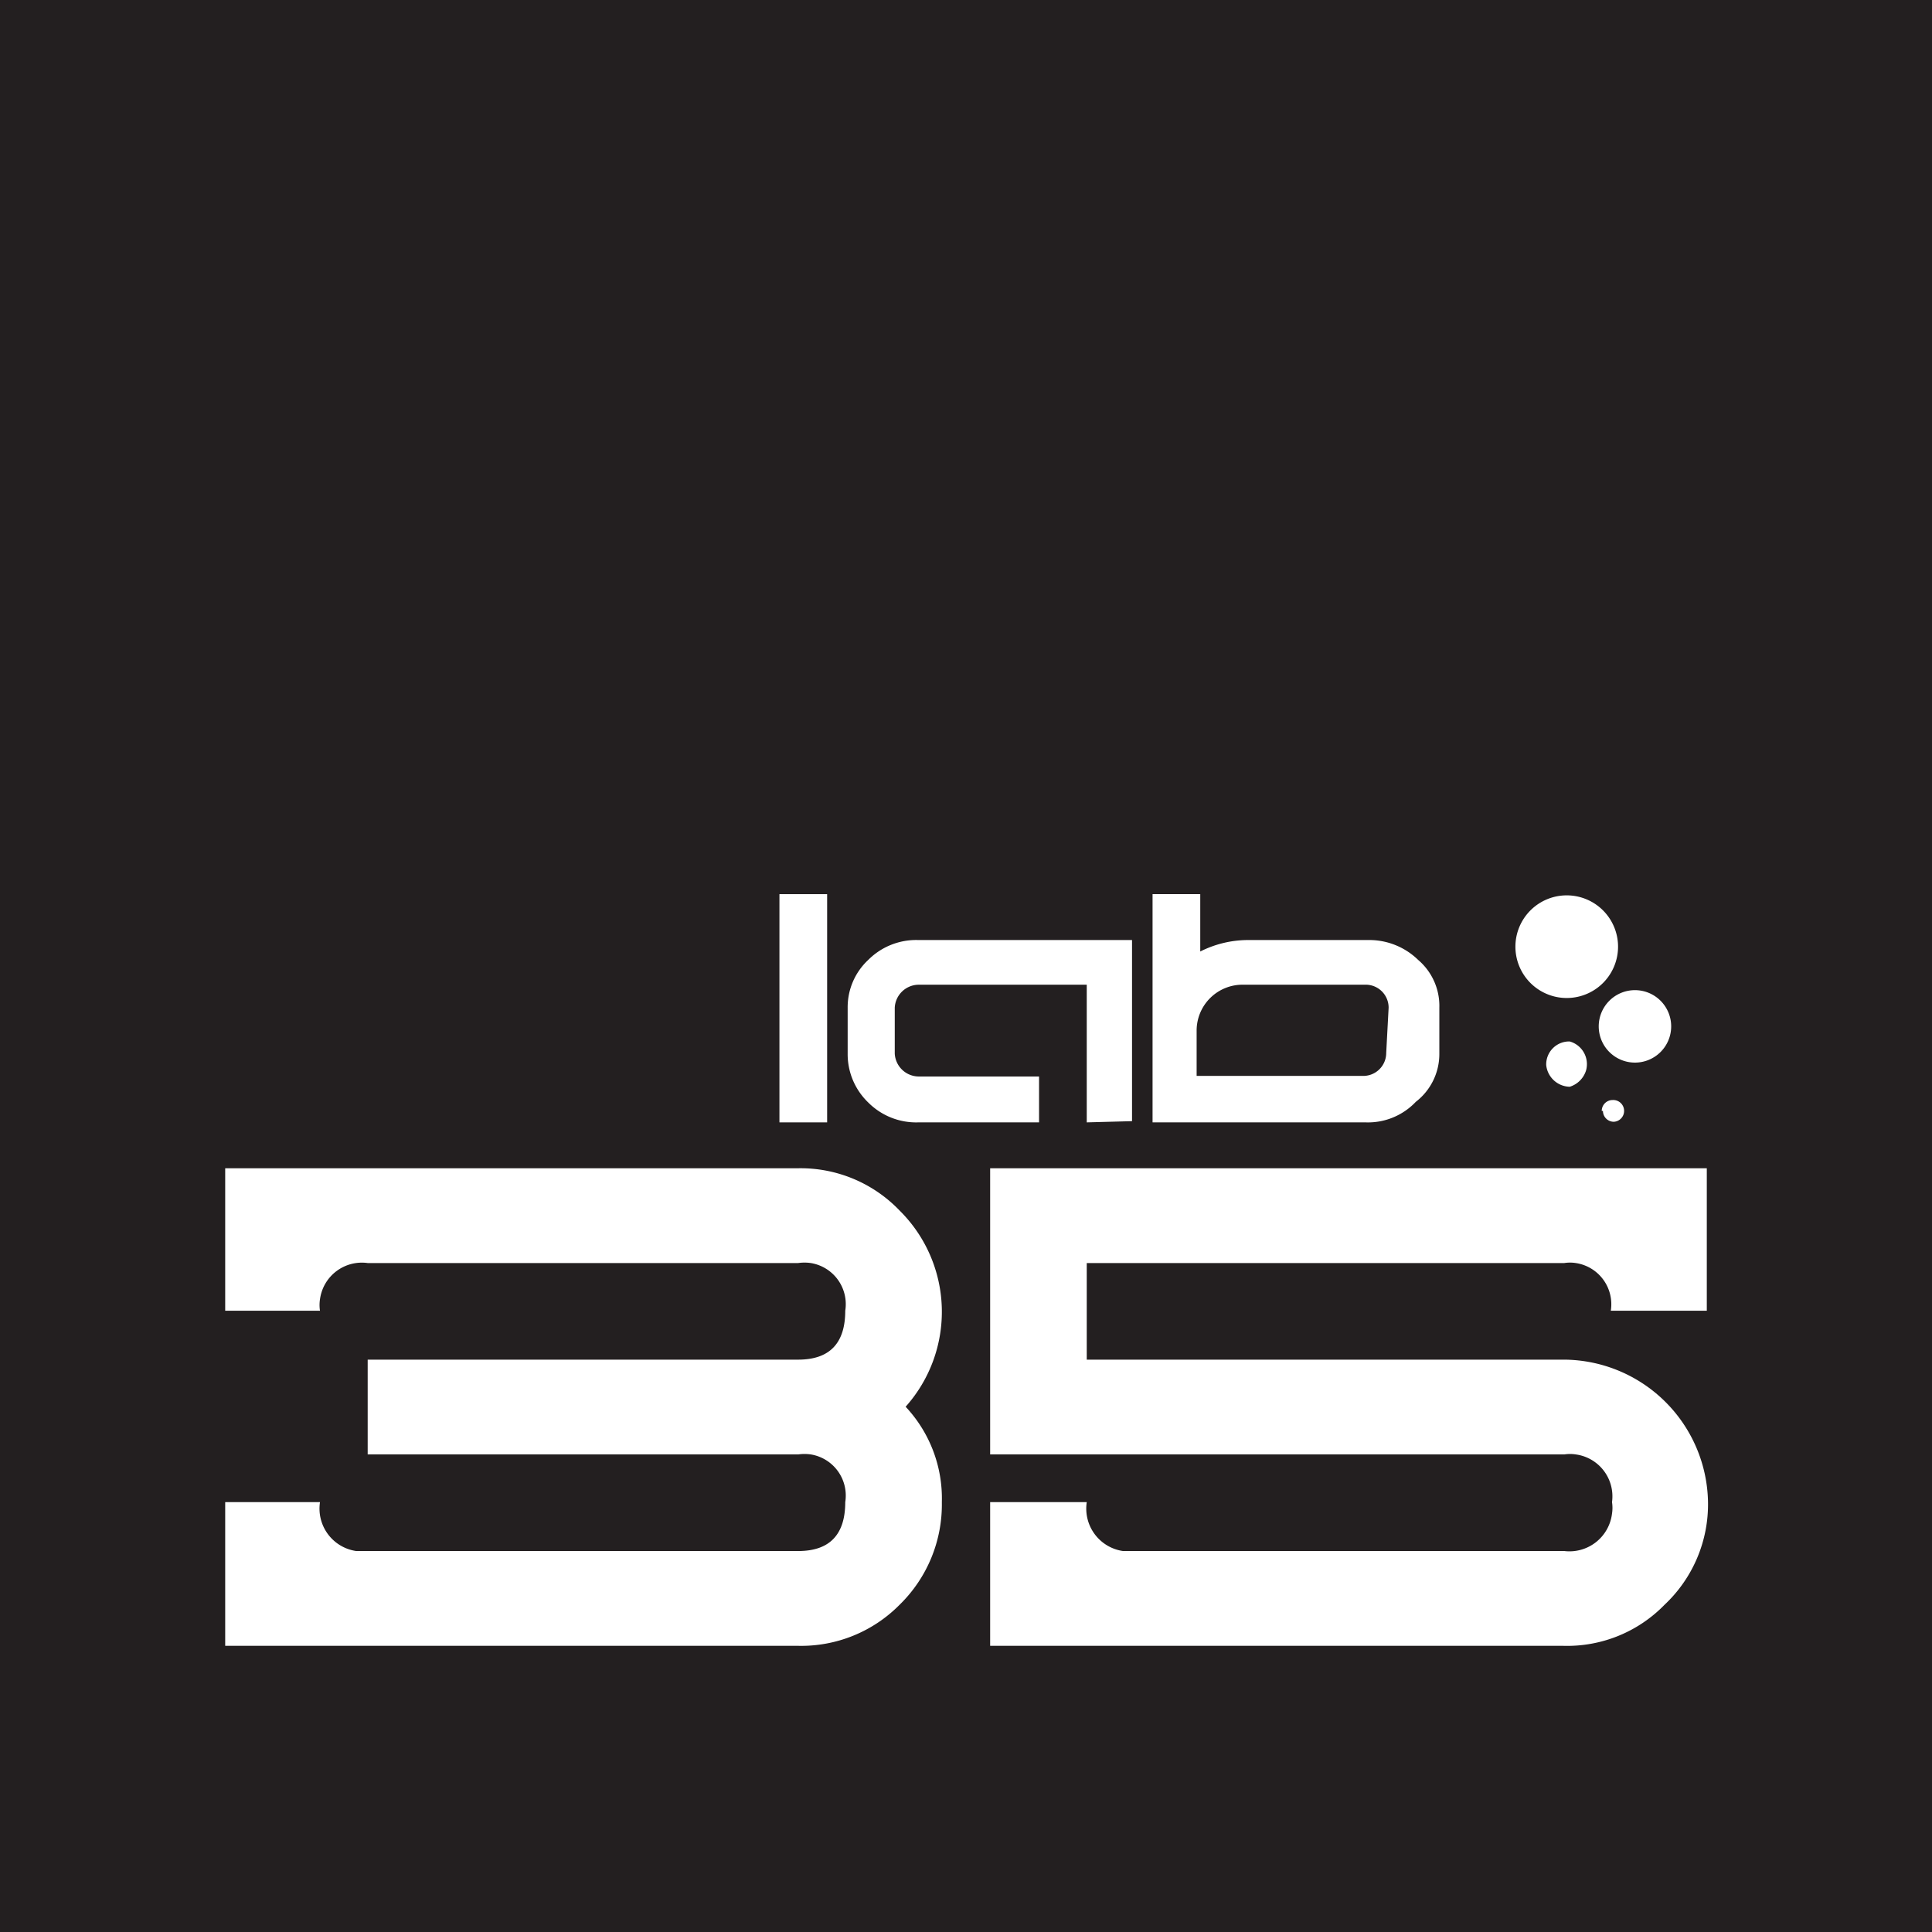
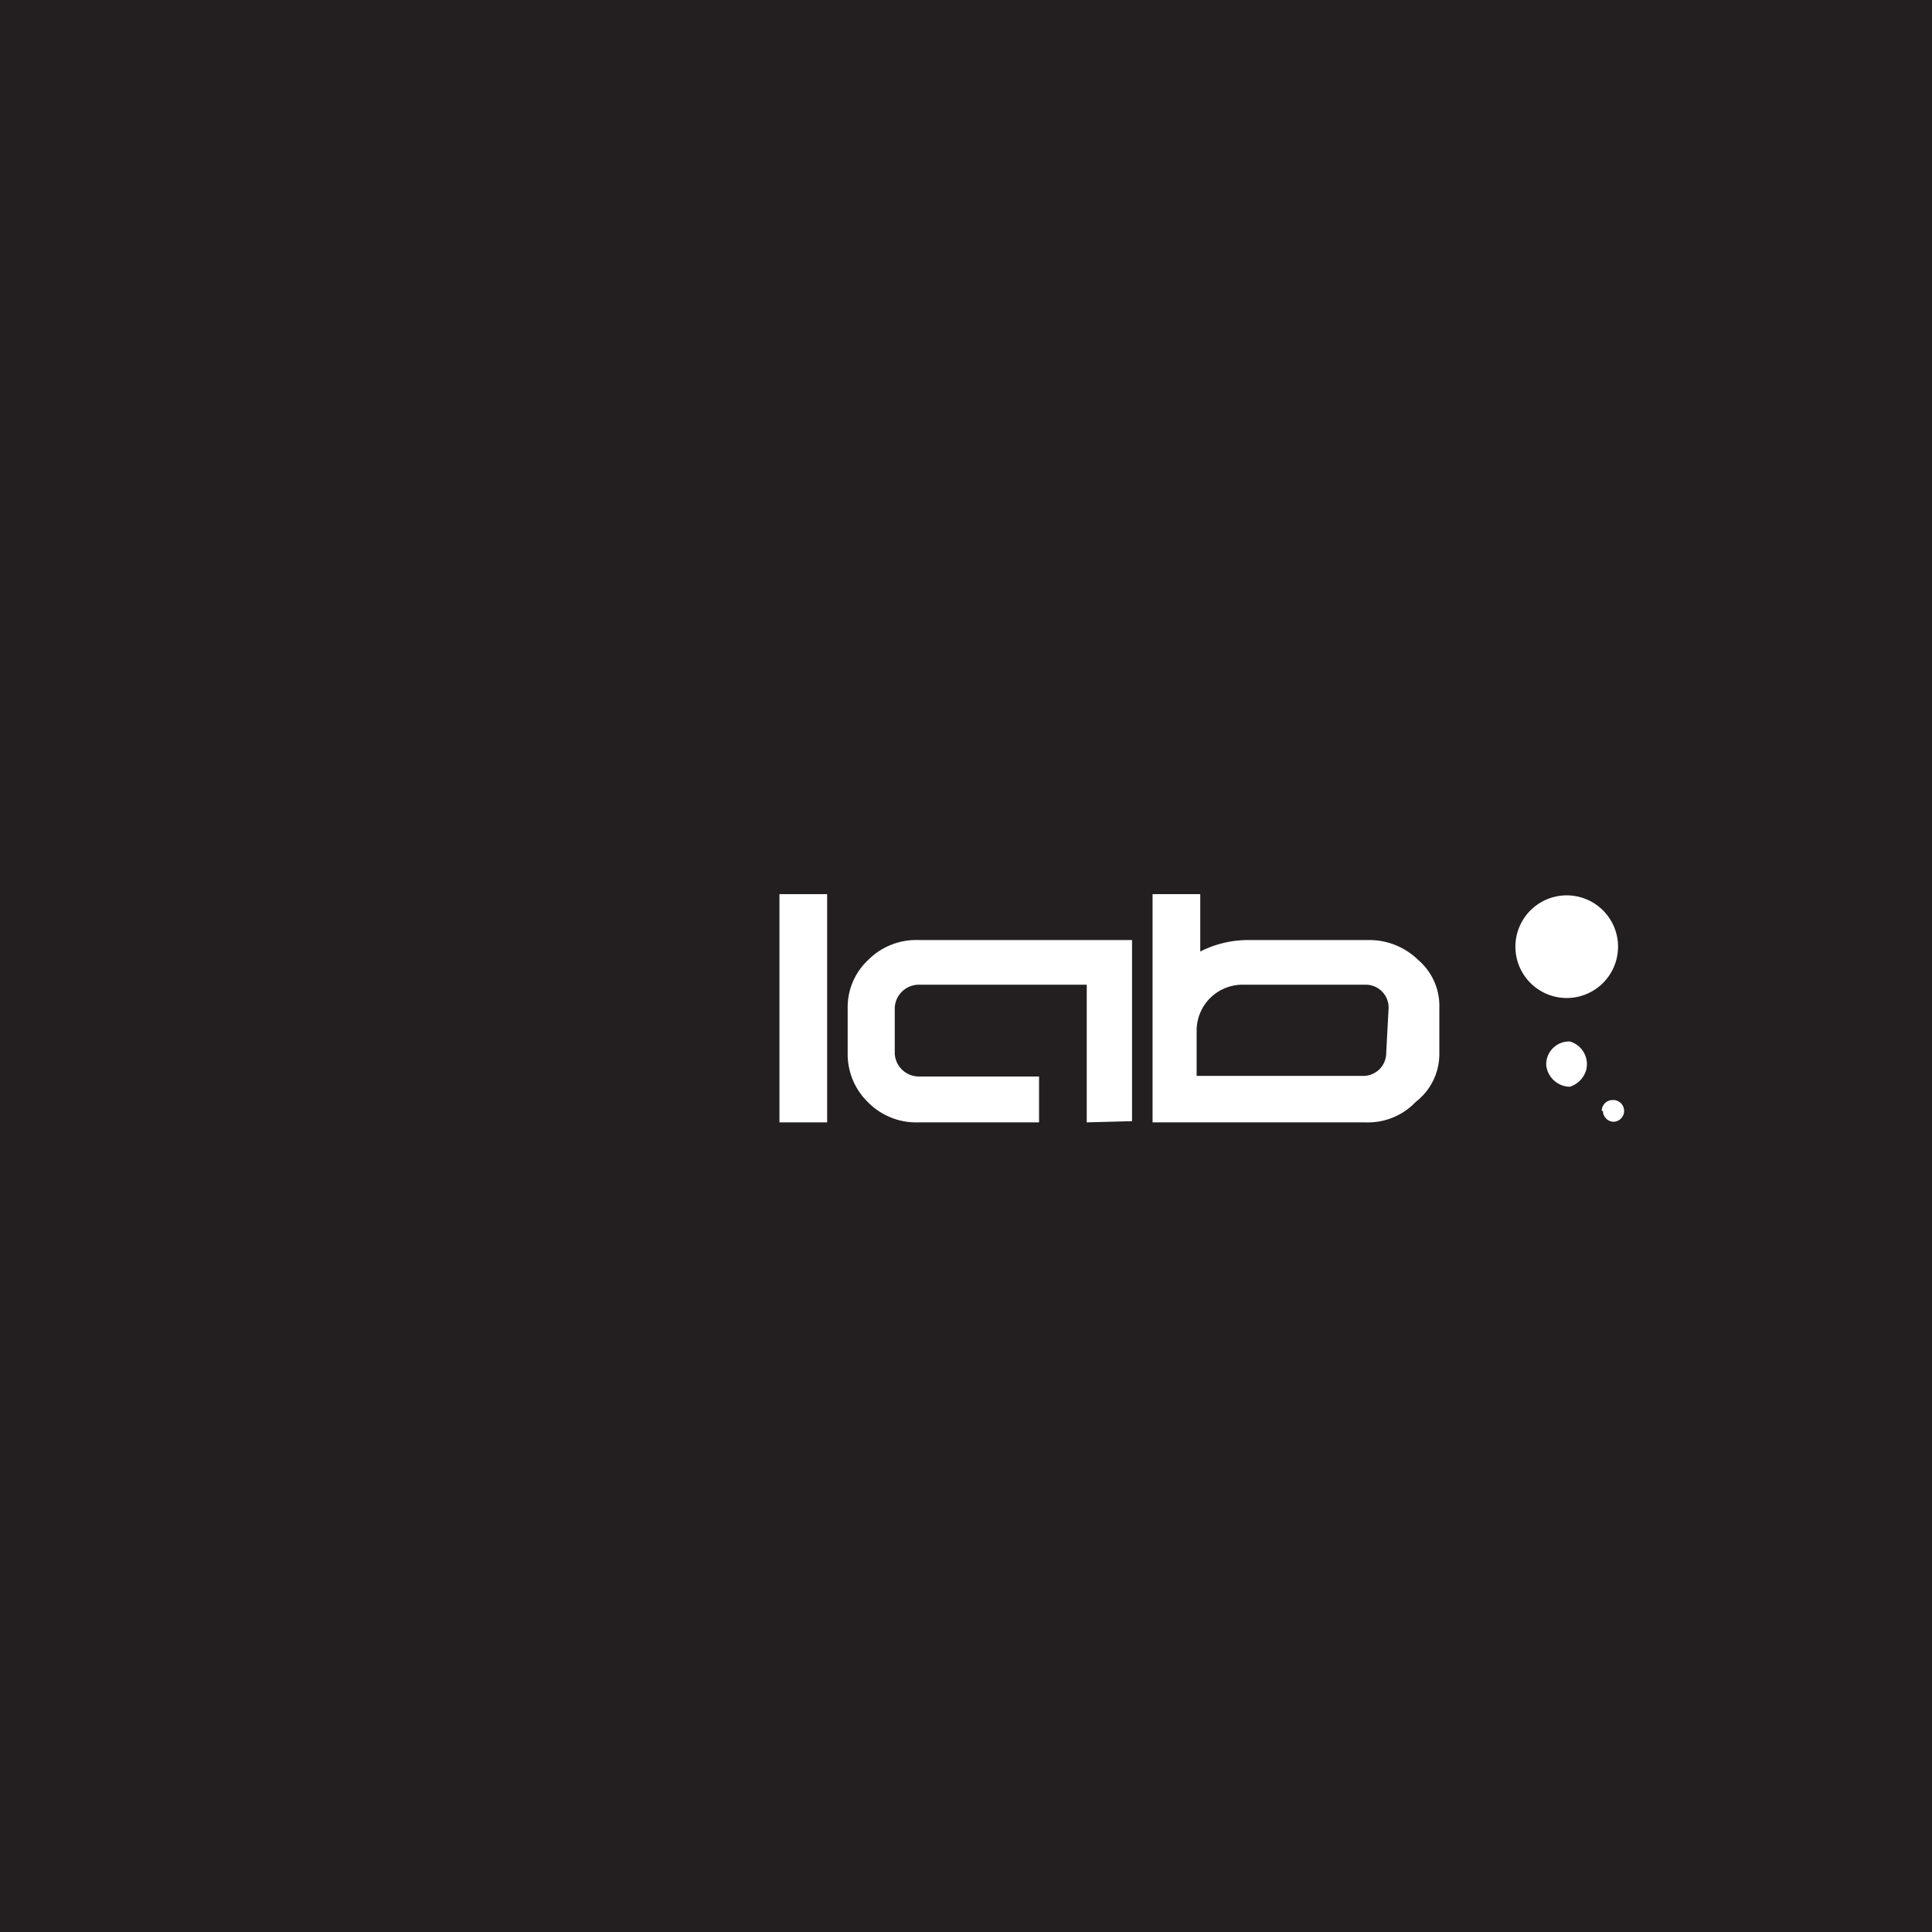
<svg xmlns="http://www.w3.org/2000/svg" width="32" height="32" viewBox="0 0 32 32">
  <path d="M0,0H32V32H0Z" fill="#231f20" />
  <path d="M12.91,18.59V14.81h.79v3.78Z" fill="#fff" />
  <path d="M18,18.59V16.31H15.21a.4.4,0,0,0-.39.38v.76a.4.4,0,0,0,.39.38h2v.76h-2a1.12,1.12,0,0,1-.83-.33,1.11,1.11,0,0,1-.34-.81v-.76a1.07,1.07,0,0,1,.34-.79,1.12,1.12,0,0,1,.83-.33h3.54v3Z" fill="#fff" />
  <path d="M23.45,18.25a1.09,1.09,0,0,1-.83.34H19.09V14.81h.79v.95a1.76,1.76,0,0,1,.78-.19h2a1.16,1.16,0,0,1,.83.33,1,1,0,0,1,.35.79v.76A1,1,0,0,1,23.45,18.25ZM23,16.69a.38.38,0,0,0-.4-.38h-2a.76.76,0,0,0-.78.76h0v.75h2.74a.38.38,0,0,0,.4-.38h0Z" fill="#fff" />
-   <path d="M14.9,26.58a2.29,2.29,0,0,1-1.68.68H3.73V24.88H5.3a.71.71,0,0,0,.6.81h7.32q.78,0,.78-.81a.69.69,0,0,0-.57-.79.74.74,0,0,0-.21,0H6.09V22.52h7.13q.78,0,.78-.81a.69.69,0,0,0-.57-.79.74.74,0,0,0-.21,0H6.09a.7.7,0,0,0-.79.6.61.61,0,0,0,0,.19H3.73V19.35h9.49a2.27,2.27,0,0,1,1.68.7A2.36,2.36,0,0,1,15,23.3a2.22,2.22,0,0,1,.6,1.58A2.32,2.32,0,0,1,14.9,26.58Z" fill="#fff" />
-   <path d="M27.57,26.58a2.25,2.25,0,0,1-1.68.68H16.4V24.88H18a.71.71,0,0,0,.6.81h7.31a.71.71,0,0,0,.79-.62.61.61,0,0,0,0-.19.7.7,0,0,0-.6-.79.61.61,0,0,0-.19,0H16.4V19.35H28.27v2.36H26.68a.69.69,0,0,0-.58-.79.61.61,0,0,0-.19,0H18v1.6h7.91a2.4,2.4,0,0,1,2.38,2.36A2.28,2.28,0,0,1,27.57,26.58Z" fill="#fff" />
  <path d="M25.1,15.68a.85.85,0,1,1,.85.85.85.85,0,0,1-.85-.85Z" fill="#fff" />
-   <path d="M26.48,17a.6.6,0,1,1,.6.6A.6.6,0,0,1,26.48,17Z" fill="#fff" />
  <path d="M25.61,17.64a.38.38,0,0,1,.39-.39.39.39,0,0,1,.27.48A.41.41,0,0,1,26,18,.4.4,0,0,1,25.61,17.64Z" fill="#fff" />
  <path d="M26.53,18.4a.18.18,0,0,1,.18-.18h0a.18.18,0,0,1,.19.17h0a.18.18,0,0,1-.17.19h0a.18.18,0,0,1-.18-.18Z" fill="#fff" />
</svg>